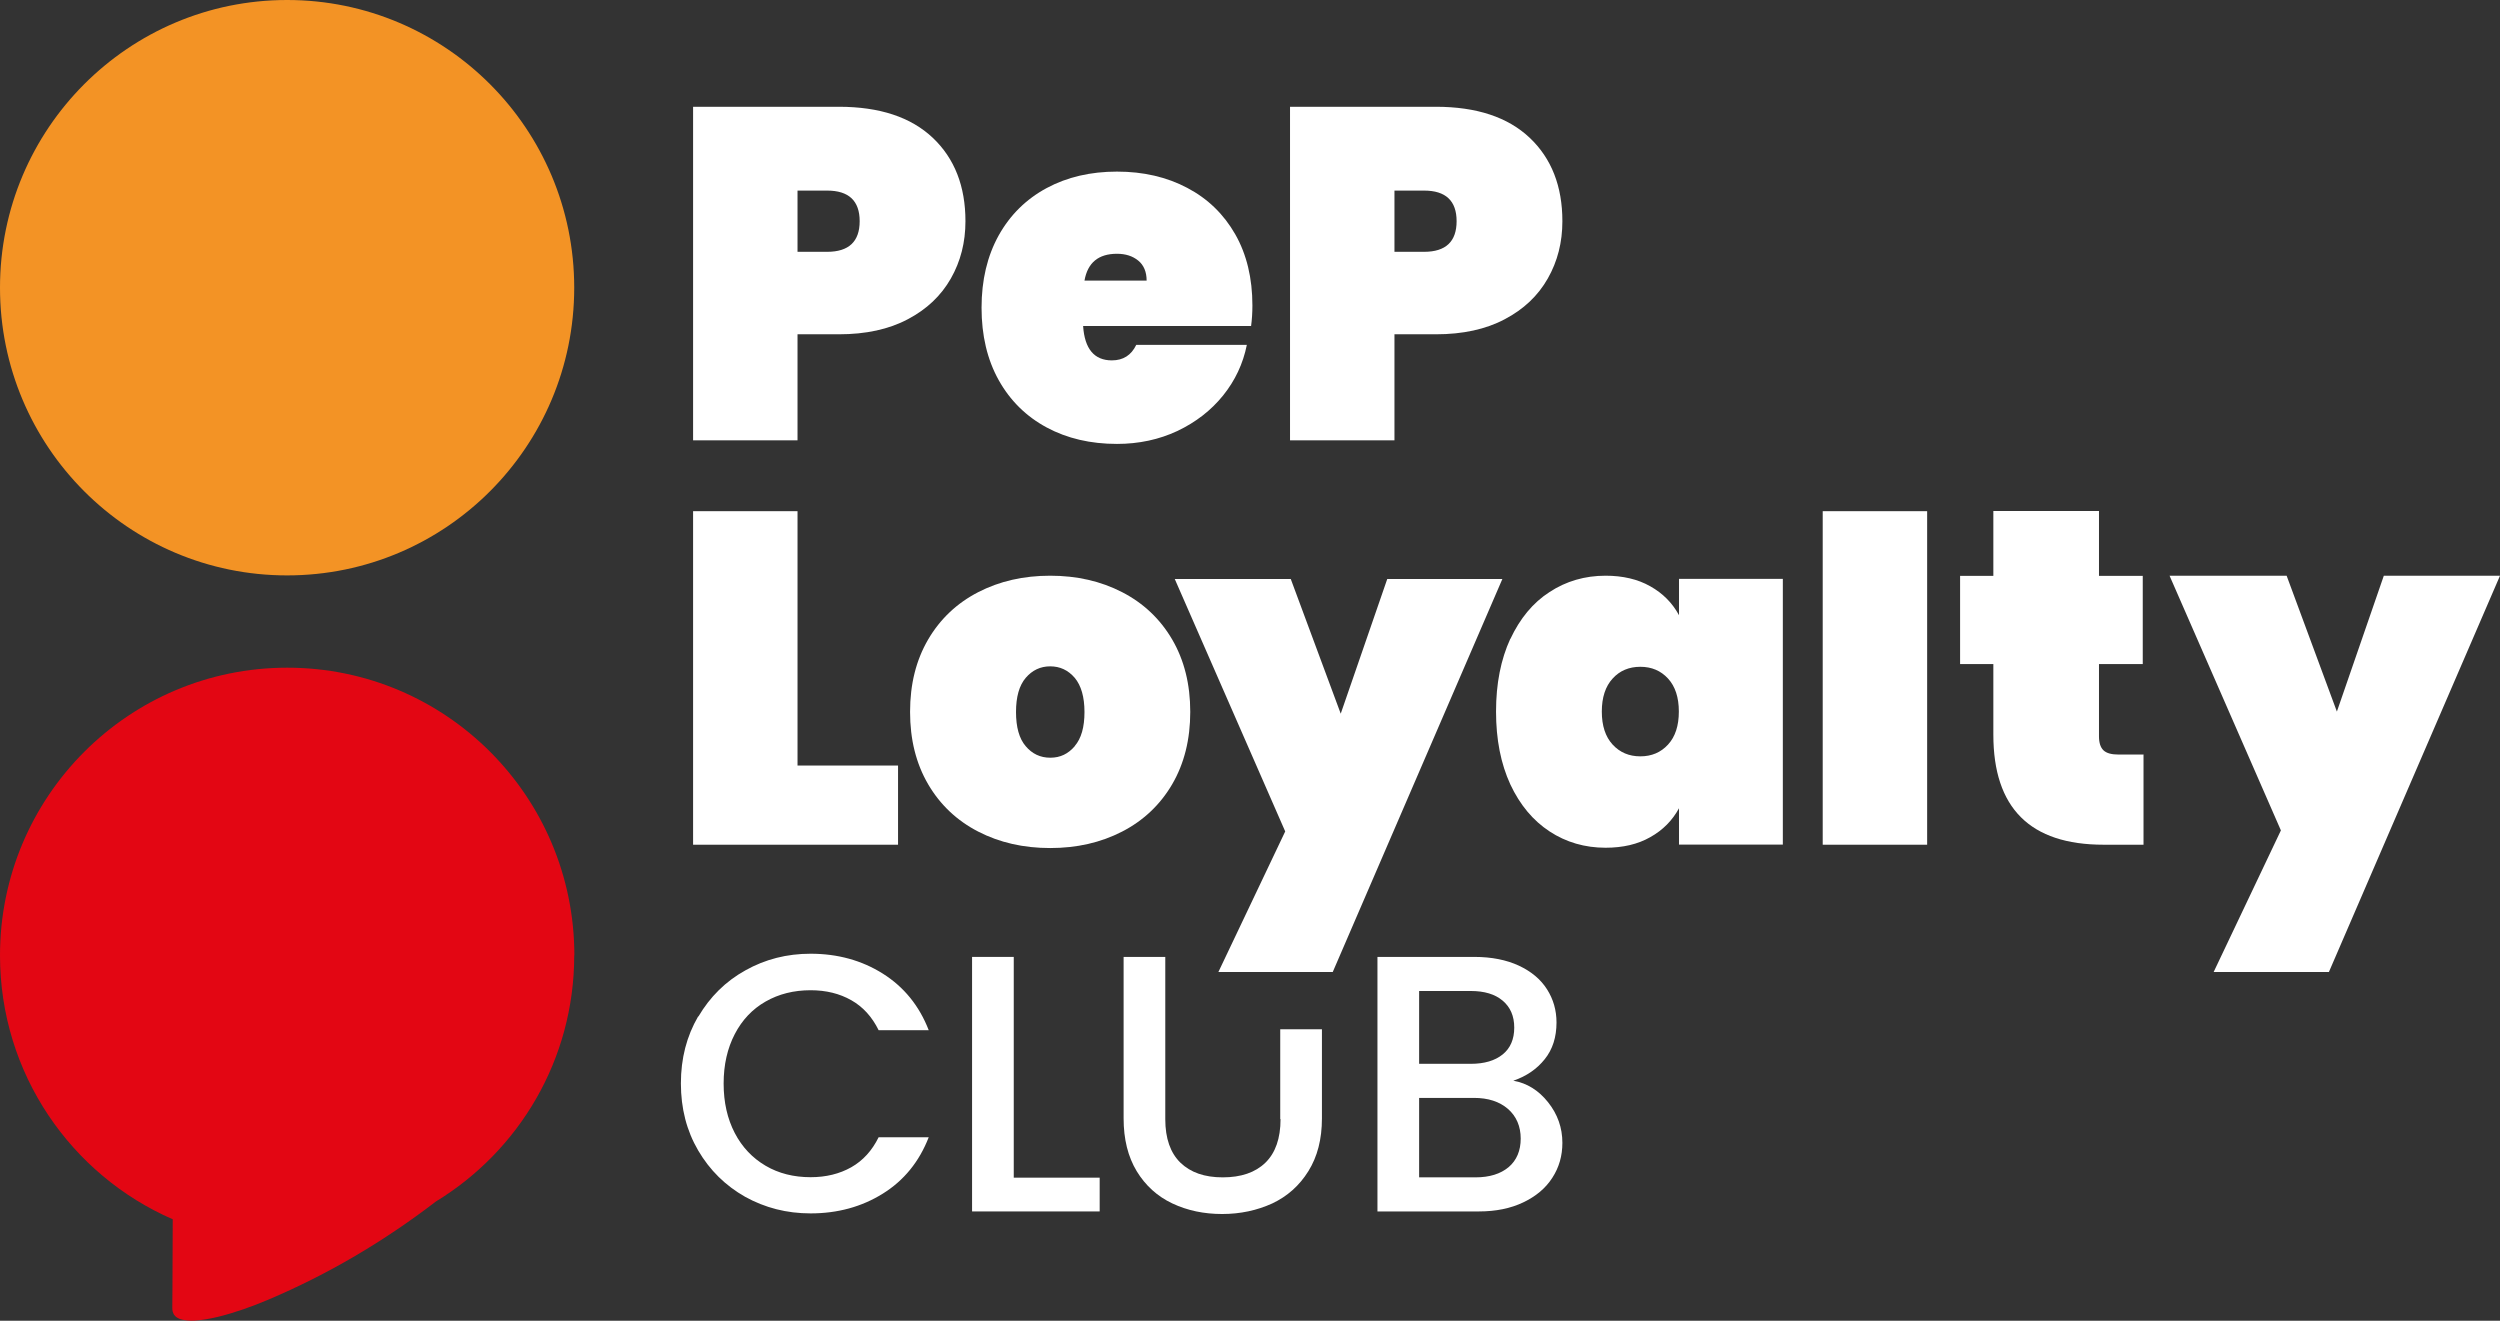
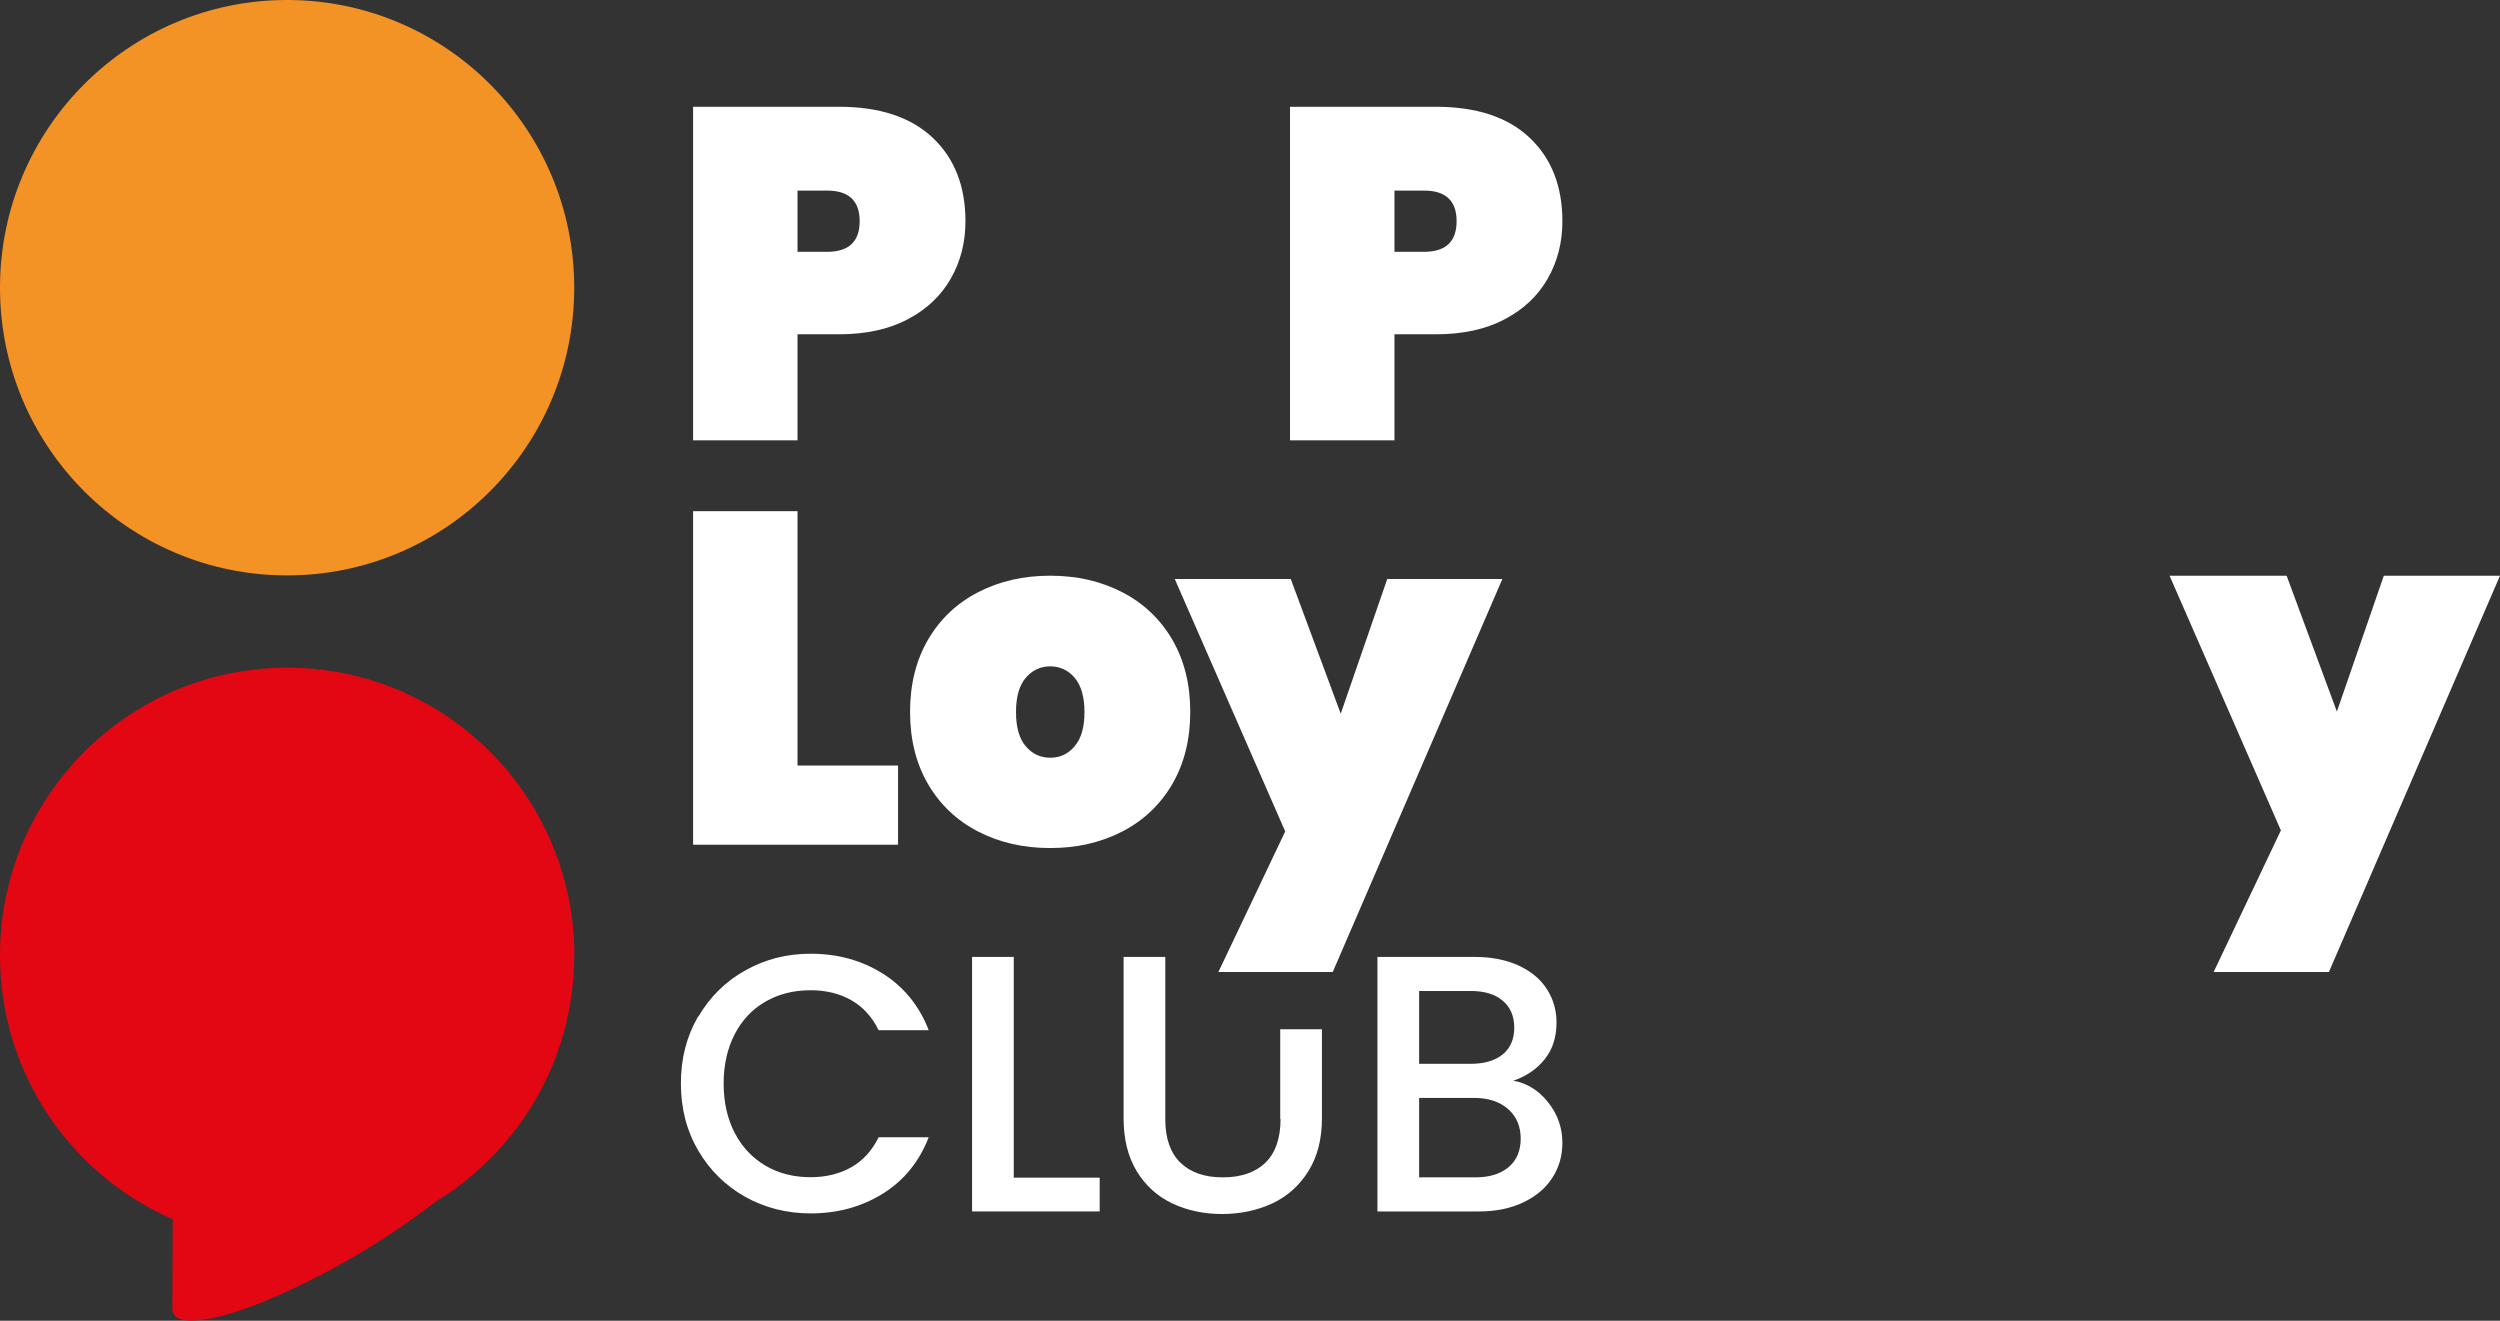
<svg xmlns="http://www.w3.org/2000/svg" width="106" height="56" viewBox="0 0 106 56" fill="none">
  <rect x="0" y="0" width="106" height="56" fill="#333333" stroke="none" />
  <g clip-path="url(#clip0_1384_30892)">
    <path d="M24.347 12.199C24.347 18.937 18.898 24.397 12.173 24.397C5.449 24.397 0 18.937 0 12.199C0 5.46 5.455 0 12.173 0C18.892 0 24.347 5.46 24.347 12.199Z" fill="#F39325" />
    <path d="M24.353 40.509C24.353 33.77 18.904 28.31 12.18 28.31C5.455 28.31 0 33.77 0 40.509C0 45.521 3.018 49.824 7.324 51.697C7.324 52.663 7.318 53.634 7.312 54.6C7.312 54.888 7.305 55.169 7.305 55.456C7.305 55.693 7.407 55.84 7.624 55.923C7.656 55.936 7.682 55.942 7.714 55.949C7.88 55.994 8.052 56 8.224 55.994C8.581 55.974 8.926 55.91 9.27 55.827C9.985 55.648 10.68 55.399 11.363 55.111C13.915 54.031 16.282 52.631 18.483 50.943C21.999 48.801 24.347 44.933 24.347 40.509" fill="#E30613" />
    <path d="M29.61 43.105C30.102 42.267 30.765 41.608 31.607 41.142C32.45 40.669 33.368 40.438 34.37 40.438C35.518 40.438 36.539 40.72 37.432 41.282C38.326 41.845 38.976 42.644 39.378 43.68H37.254C36.973 43.111 36.59 42.689 36.093 42.408C35.595 42.126 35.021 41.986 34.37 41.986C33.655 41.986 33.024 42.145 32.462 42.465C31.901 42.785 31.467 43.245 31.154 43.846C30.842 44.447 30.682 45.144 30.682 45.943C30.682 46.742 30.842 47.439 31.154 48.04C31.467 48.641 31.907 49.102 32.462 49.428C33.017 49.754 33.655 49.913 34.37 49.913C35.021 49.913 35.595 49.773 36.093 49.492C36.59 49.21 36.973 48.788 37.254 48.219H39.378C38.976 49.255 38.326 50.054 37.432 50.61C36.539 51.167 35.518 51.448 34.37 51.448C33.355 51.448 32.437 51.211 31.595 50.745C30.759 50.272 30.095 49.619 29.604 48.782C29.113 47.944 28.87 46.998 28.87 45.937C28.87 44.876 29.113 43.936 29.604 43.092" fill="white" />
    <path d="M42.983 49.933H46.626V51.365H41.216V40.573H42.983V49.933Z" fill="white" />
    <path d="M65.639 46.736C66.041 47.241 66.245 47.816 66.245 48.456C66.245 49.006 66.105 49.498 65.818 49.939C65.537 50.38 65.122 50.725 64.586 50.981C64.05 51.237 63.425 51.365 62.711 51.365H58.404V40.573H62.513C63.246 40.573 63.878 40.701 64.401 40.944C64.931 41.193 65.326 41.525 65.594 41.947C65.862 42.369 65.996 42.836 65.996 43.354C65.996 43.974 65.831 44.492 65.499 44.907C65.167 45.323 64.727 45.63 64.165 45.822C64.746 45.924 65.237 46.231 65.639 46.736ZM60.171 45.106H62.36C62.94 45.106 63.387 44.971 63.712 44.709C64.038 44.447 64.204 44.064 64.204 43.571C64.204 43.079 64.038 42.702 63.712 42.427C63.387 42.152 62.934 42.018 62.36 42.018H60.171V45.106ZM63.968 49.485C64.306 49.197 64.478 48.788 64.478 48.277C64.478 47.765 64.299 47.331 63.936 47.017C63.572 46.704 63.093 46.551 62.494 46.551H60.171V49.92H62.557C63.157 49.92 63.623 49.773 63.968 49.485Z" fill="white" />
    <path d="M54.295 47.452C54.295 48.27 54.078 48.884 53.651 49.3C53.223 49.715 52.617 49.92 51.845 49.92C51.073 49.92 50.486 49.715 50.052 49.3C49.625 48.884 49.408 48.27 49.408 47.452V40.573H47.641V47.42C47.641 48.302 47.826 49.044 48.196 49.658C48.566 50.265 49.07 50.725 49.708 51.026C50.346 51.327 51.048 51.474 51.82 51.474C52.592 51.474 53.3 51.32 53.944 51.026C54.582 50.725 55.093 50.272 55.475 49.658C55.858 49.044 56.05 48.302 56.05 47.42V43.642H54.282V47.452H54.295Z" fill="white" />
    <path d="M40.316 11.809C39.901 12.538 39.295 13.113 38.492 13.535C37.688 13.963 36.711 14.174 35.569 14.174H33.815V18.669H29.387V4.527H35.569C37.298 4.527 38.625 4.968 39.551 5.844C40.476 6.72 40.935 7.902 40.935 9.379C40.935 10.274 40.731 11.08 40.316 11.809ZM36.45 9.379C36.45 8.516 35.99 8.081 35.072 8.081H33.815V10.677H35.072C35.99 10.677 36.45 10.242 36.45 9.379Z" fill="white" />
-     <path d="M53.045 13.822H45.924C45.988 14.794 46.397 15.28 47.143 15.28C47.621 15.28 47.966 15.063 48.177 14.622H52.866C52.706 15.421 52.368 16.137 51.858 16.77C51.347 17.403 50.703 17.901 49.925 18.272C49.146 18.637 48.291 18.822 47.36 18.822C46.243 18.822 45.248 18.592 44.38 18.125C43.513 17.659 42.83 16.987 42.345 16.118C41.86 15.248 41.618 14.225 41.618 13.049C41.618 11.873 41.86 10.856 42.345 9.98C42.83 9.111 43.513 8.439 44.38 7.973C45.248 7.506 46.243 7.276 47.36 7.276C48.477 7.276 49.472 7.506 50.34 7.966C51.214 8.426 51.89 9.085 52.375 9.935C52.86 10.786 53.102 11.796 53.102 12.953C53.102 13.26 53.083 13.554 53.045 13.835M48.617 11.898C48.617 11.527 48.496 11.24 48.26 11.048C48.023 10.856 47.724 10.76 47.36 10.76C46.575 10.76 46.116 11.137 45.982 11.898H48.617Z" fill="white" />
    <path d="M65.626 11.809C65.212 12.538 64.606 13.113 63.802 13.535C62.998 13.963 62.022 14.174 60.88 14.174H59.125V18.669H54.697V4.527H60.88C62.608 4.527 63.936 4.968 64.861 5.844C65.786 6.72 66.245 7.902 66.245 9.379C66.245 10.274 66.041 11.08 65.626 11.809ZM61.76 9.379C61.76 8.516 61.301 8.081 60.382 8.081H59.125V10.677H60.382C61.301 10.677 61.76 10.242 61.76 9.379Z" fill="white" />
    <path d="M33.815 32.459H38.077V35.816H29.387V21.674H33.815V32.459Z" fill="white" />
    <path d="M41.477 35.26C40.571 34.793 39.863 34.122 39.353 33.252C38.842 32.376 38.587 31.36 38.587 30.183C38.587 29.007 38.842 27.991 39.353 27.115C39.863 26.245 40.571 25.574 41.477 25.107C42.383 24.64 43.398 24.41 44.527 24.41C45.656 24.41 46.671 24.64 47.577 25.107C48.483 25.574 49.191 26.245 49.701 27.115C50.212 27.991 50.467 29.013 50.467 30.183C50.467 31.353 50.212 32.376 49.701 33.252C49.191 34.122 48.483 34.793 47.577 35.26C46.671 35.727 45.656 35.957 44.527 35.957C43.398 35.957 42.383 35.727 41.477 35.26ZM45.567 31.635C45.848 31.309 45.982 30.829 45.982 30.19C45.982 29.55 45.841 29.065 45.567 28.738C45.286 28.412 44.942 28.253 44.527 28.253C44.112 28.253 43.768 28.419 43.493 28.738C43.213 29.065 43.079 29.55 43.079 30.19C43.079 30.829 43.213 31.315 43.487 31.635C43.761 31.961 44.106 32.127 44.533 32.127C44.961 32.127 45.293 31.961 45.573 31.635" fill="white" />
    <path d="M63.7 24.551L56.509 41.212H51.66L54.493 35.253L49.81 24.551H54.729L56.847 30.26L58.819 24.551H63.7Z" fill="white" />
-     <path d="M64.038 27.095C64.446 26.226 64.995 25.555 65.703 25.101C66.405 24.64 67.202 24.41 68.076 24.41C68.804 24.41 69.442 24.557 69.971 24.858C70.507 25.158 70.909 25.567 71.19 26.085V24.544H75.592V35.81H71.19V34.269C70.909 34.787 70.507 35.196 69.971 35.496C69.442 35.797 68.81 35.944 68.076 35.944C67.202 35.944 66.405 35.714 65.703 35.253C65.001 34.793 64.446 34.128 64.038 33.259C63.636 32.383 63.432 31.36 63.432 30.171C63.432 28.982 63.636 27.959 64.038 27.083M70.724 28.77C70.418 28.438 70.029 28.272 69.55 28.272C69.072 28.272 68.676 28.438 68.376 28.77C68.07 29.103 67.917 29.57 67.917 30.171C67.917 30.772 68.07 31.238 68.376 31.571C68.683 31.903 69.072 32.069 69.55 32.069C70.029 32.069 70.418 31.903 70.724 31.571C71.03 31.238 71.183 30.772 71.183 30.171C71.183 29.57 71.03 29.103 70.724 28.77Z" fill="white" />
-     <path d="M81.711 21.674H77.283V35.816H81.711V21.674Z" fill="white" />
-     <path d="M90.885 31.999V35.816H89.195C86.075 35.816 84.518 34.262 84.518 31.149V28.157H83.108V24.416H84.518V21.667H88.997V24.416H90.853V28.157H88.997V31.225C88.997 31.494 89.061 31.692 89.188 31.814C89.316 31.935 89.526 31.993 89.826 31.993H90.898L90.885 31.999Z" fill="white" />
    <path d="M106 24.41L98.746 41.212H93.859L96.71 35.209L91.989 24.41H96.953L99.084 30.171L101.074 24.41H106Z" fill="white" />
  </g>
  <defs>
    <clipPath id="clip0_1384_30892">
      <rect width="106" height="56" fill="white" />
    </clipPath>
  </defs>
</svg>